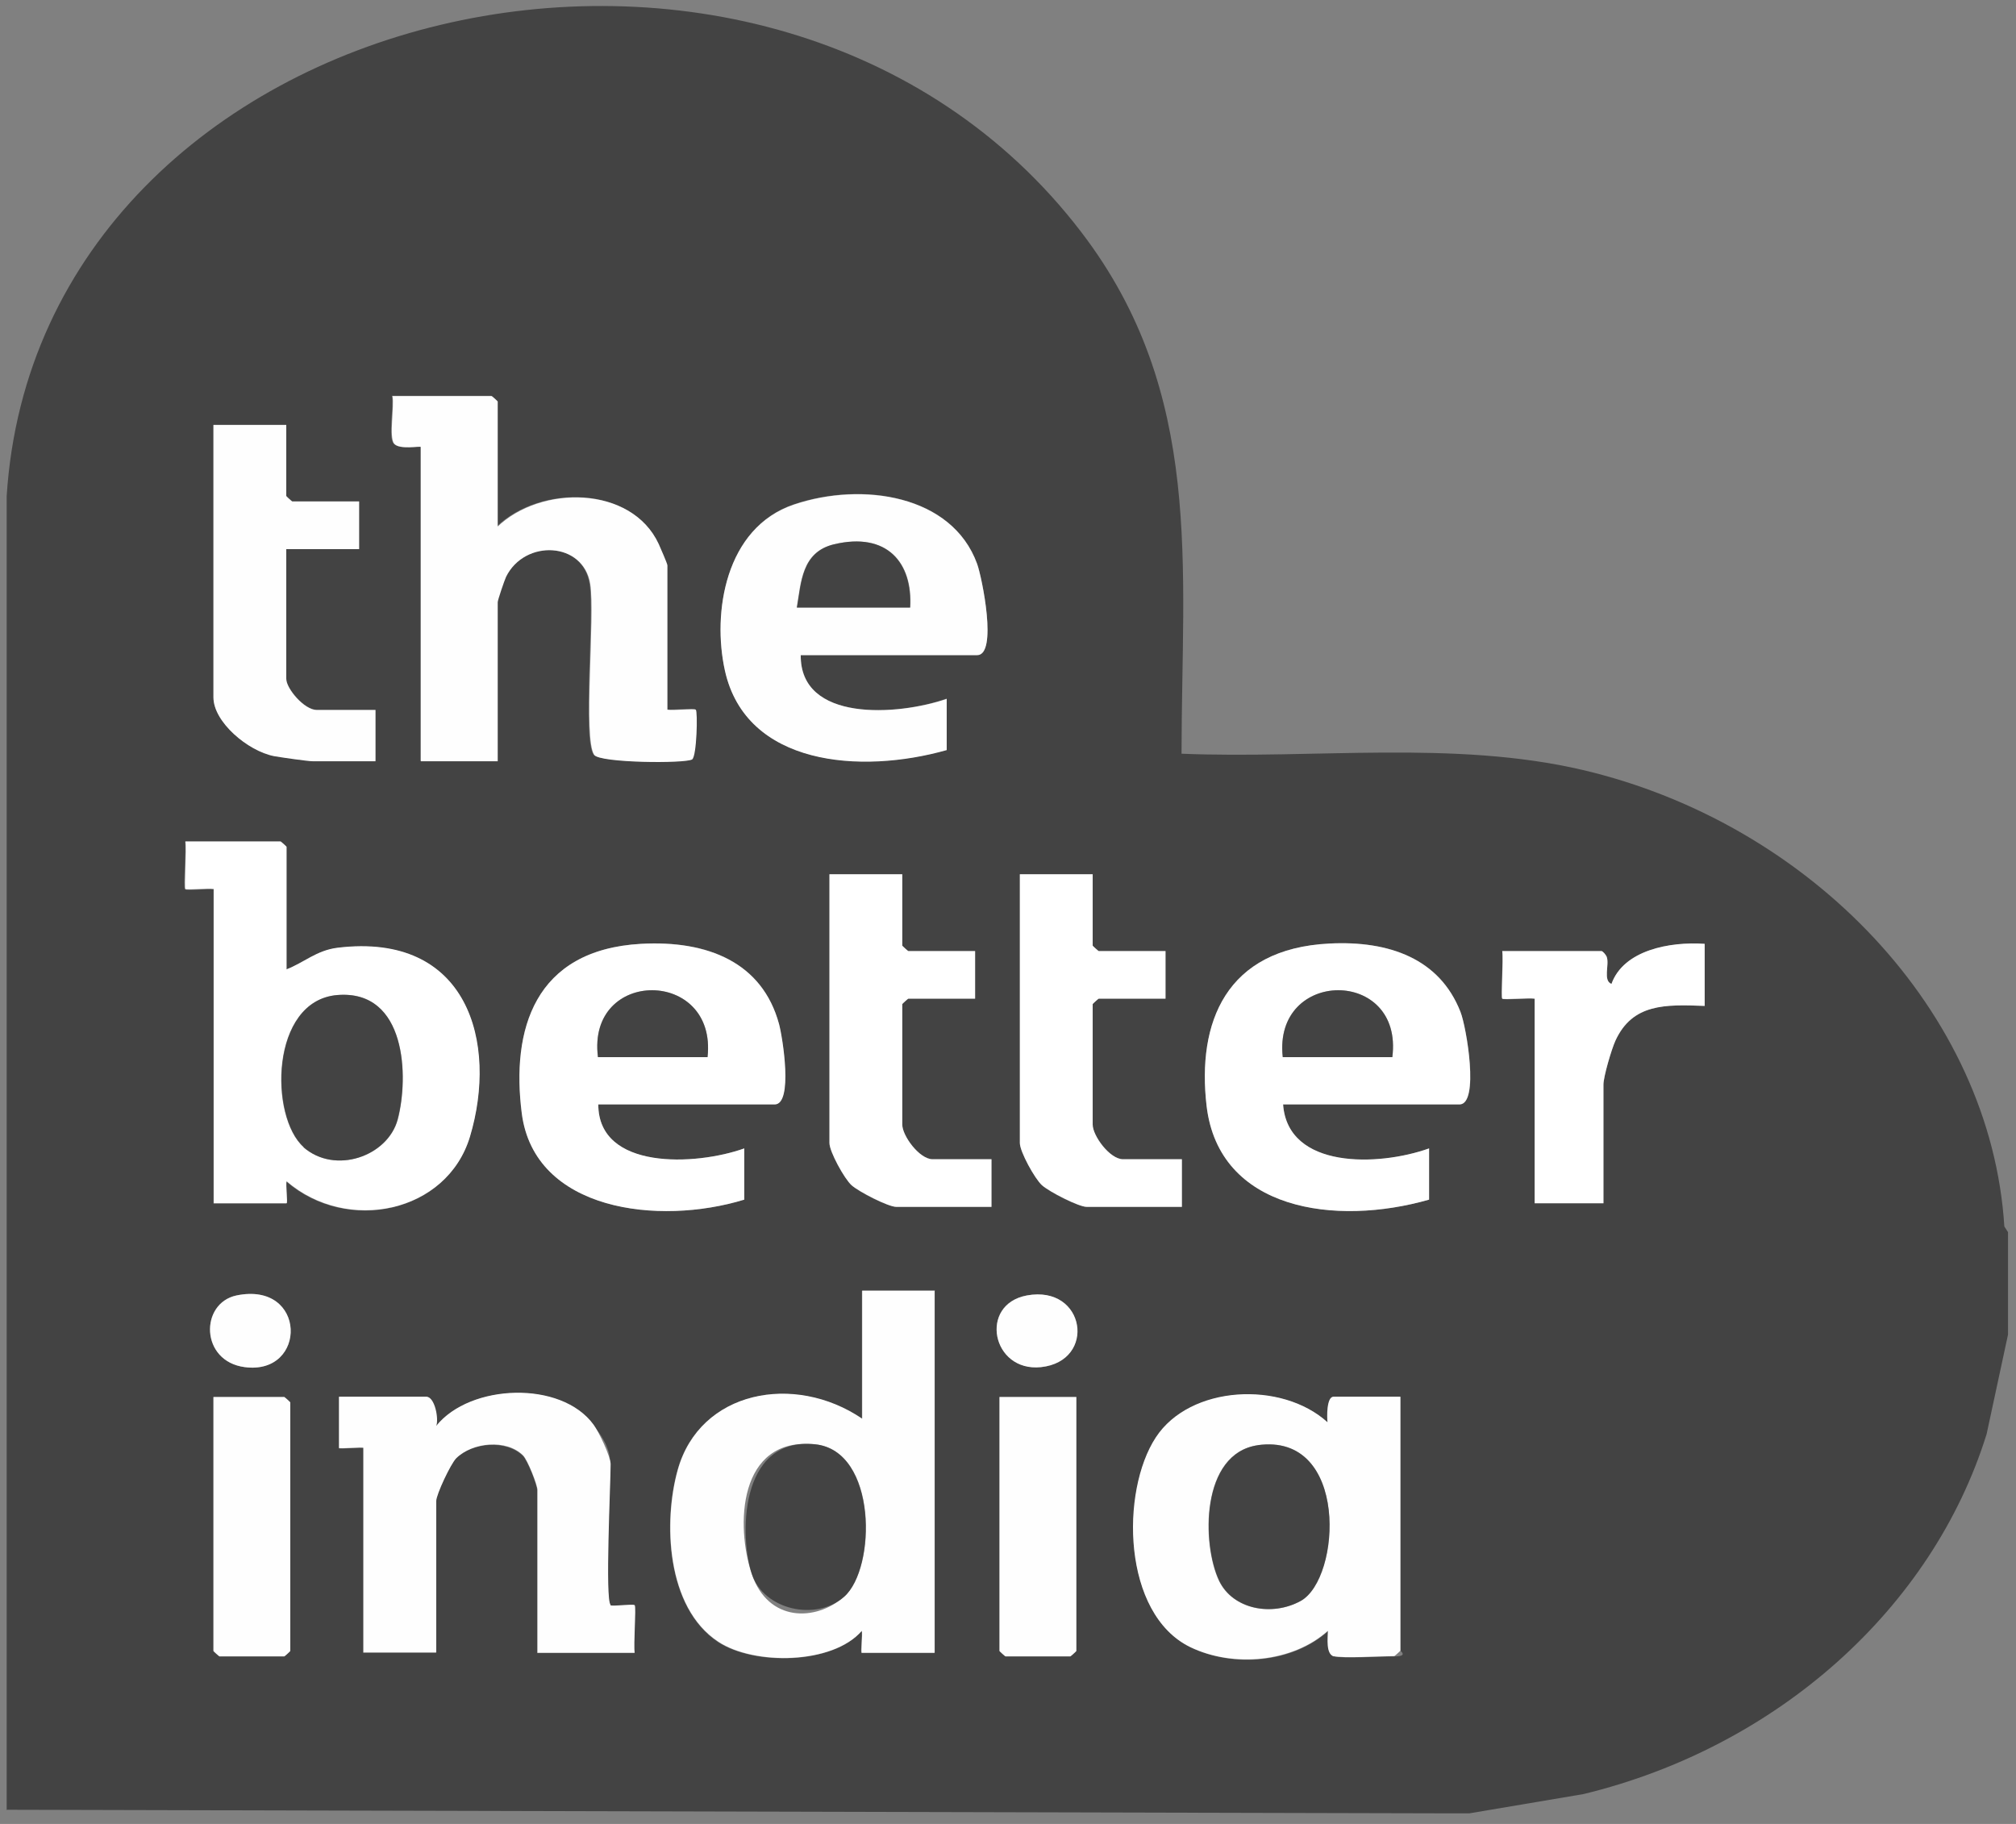
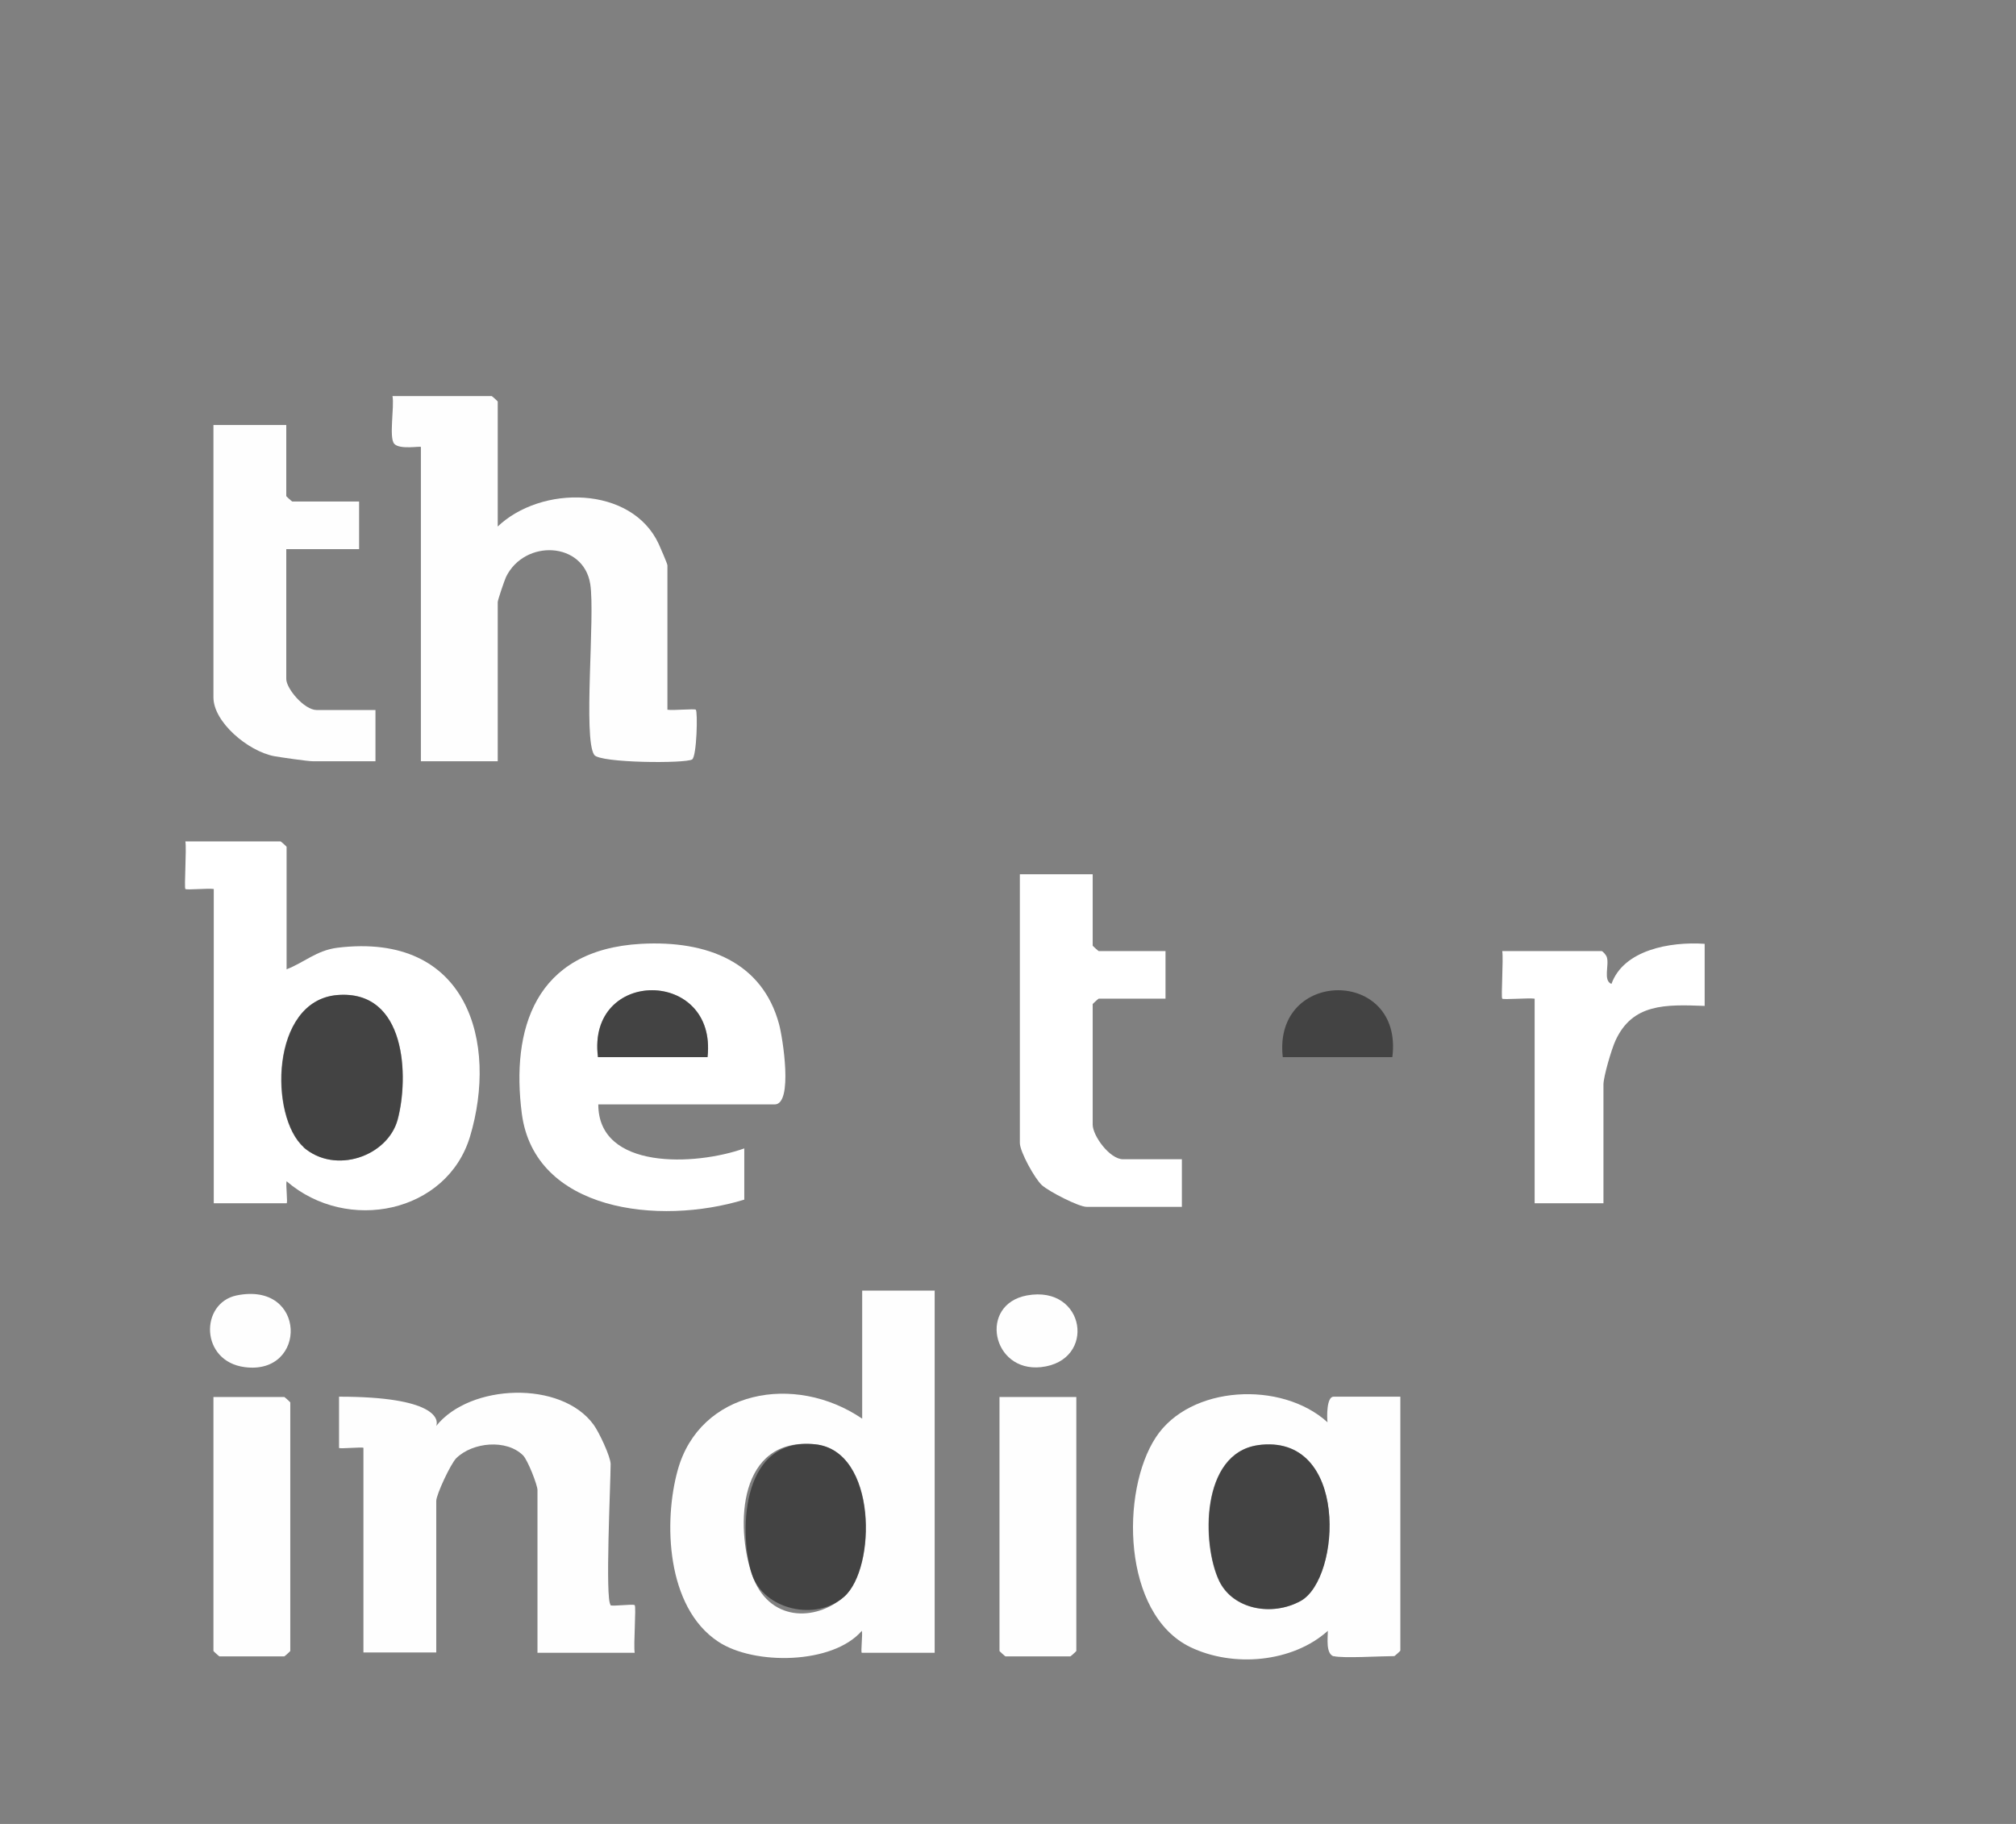
<svg xmlns="http://www.w3.org/2000/svg" width="168" height="152" viewBox="0 0 168 152" fill="none">
  <rect x="0" y="0" width="168" height="152" fill="#808080" stroke="none" />
  <g clip-path="url(#clip0_44_2)">
-     <path d="M0.556 150.844V41.344C3.228 -0.337 64.361 -14.348 90.111 19.349C100.383 32.782 98.462 47.27 98.462 62.812C109.486 63.264 121.178 61.657 131.896 64.168C150.909 68.638 165.914 84.356 167.028 102.208L167.334 102.685V111.222L165.552 119.508C161.042 134.021 148.125 145.597 131.952 149.514L122.431 151.121H121.067L0.5 150.819L0.556 150.844ZM41.422 43.93V33.435C41.422 33.41 40.949 32.983 40.921 32.983H32.653C32.848 33.862 32.319 36.347 32.792 36.95C33.266 37.553 35.019 37.126 35.019 37.226V63.415H41.422V50.157C41.422 49.981 41.979 48.349 42.118 48.048C43.705 44.91 48.576 45.11 49.133 48.651C49.551 51.287 48.521 61.532 49.467 62.888C49.941 63.566 57.067 63.616 57.624 63.264C58.041 63.013 58.097 59.272 57.93 59.121C57.763 58.971 56.037 59.197 55.564 59.121V47.094C55.564 46.943 54.979 45.638 54.84 45.311C52.613 40.44 45.013 40.365 41.366 43.905L41.422 43.93ZM23.856 35.393H17.787V58.092C17.787 60.151 20.683 62.561 22.826 62.988C23.383 63.089 25.638 63.415 26.055 63.415H31.289V59.146H26.389C25.359 59.146 23.856 57.364 23.856 56.56V45.738H29.925V41.771H24.357C24.329 41.771 23.856 41.344 23.856 41.319V35.368V35.393ZM66.727 54.577H81.425C83.151 54.577 81.843 48.123 81.425 46.968C79.338 41.244 71.849 40.114 66.17 42.022C60.435 43.955 59.35 51.086 60.408 55.857C62.161 63.791 71.71 64.52 78.892 62.486V58.217C74.8 59.648 66.643 60.201 66.727 54.551V54.577ZM23.856 80.79V70.596C23.856 70.571 23.383 70.144 23.355 70.144H15.421C15.533 70.747 15.254 73.961 15.421 74.111C15.588 74.262 17.314 74.036 17.787 74.111V100.3H23.856C23.968 100.3 23.773 98.743 23.856 98.467C28.923 102.836 37.246 101.104 39.139 94.751C41.478 86.942 39.028 77.652 28.087 79.008C26.334 79.234 25.331 80.213 23.828 80.815L23.856 80.79ZM75.19 72.856H69.121V95.253C69.121 95.981 70.318 98.166 70.958 98.768C71.599 99.371 74.02 100.576 74.689 100.576H82.622V96.609H77.723C76.637 96.609 75.19 94.65 75.19 93.721V83.678C75.19 83.653 75.663 83.226 75.691 83.226H81.258V79.259H75.691C75.663 79.259 75.19 78.832 75.19 78.807V72.856ZM91.057 72.856H84.989V95.253C84.989 95.981 86.186 98.166 86.826 98.768C87.466 99.371 89.888 100.576 90.556 100.576H98.49V96.609H93.591C92.505 96.609 91.057 94.65 91.057 93.721V83.678C91.057 83.653 91.531 83.226 91.558 83.226H97.126V79.259H91.558C91.531 79.259 91.057 78.832 91.057 78.807V72.856ZM49.857 92.039H64.555C66.087 92.039 65.196 86.44 64.917 85.335C63.526 80.213 58.988 78.33 53.42 78.656C44.512 79.158 42.591 85.812 43.482 92.792C44.54 100.928 54.896 102.158 62.022 99.974V95.705C57.958 97.161 49.857 97.538 49.857 92.039ZM106.925 92.039H121.624C123.322 92.039 122.208 85.586 121.707 84.331C119.981 79.886 115.778 78.38 110.795 78.631C102.137 79.058 99.743 85.21 100.55 92.165C101.552 100.852 111.296 102.208 119.09 99.974V95.705C114.859 97.237 107.315 97.438 106.925 92.039ZM142.057 78.656C139.134 78.455 135.292 79.208 134.29 81.996C133.566 81.719 134.123 80.414 133.9 79.761C133.845 79.585 133.566 79.259 133.455 79.259H125.187C125.298 79.861 125.02 83.075 125.187 83.226C125.354 83.376 127.386 83.151 127.887 83.226V100.275H133.622V90.382C133.622 89.729 134.29 87.444 134.624 86.716C136.072 83.628 138.772 83.703 142.057 83.829V78.656ZM77.89 107.582H71.821V118.253C66.17 114.411 58.292 115.893 56.455 122.521C55.258 126.815 55.508 133.971 59.823 136.834C62.802 138.817 69.371 138.742 71.793 135.93C71.877 136.181 71.682 137.763 71.793 137.763H77.862V107.607L77.89 107.582ZM19.708 107.958C16.646 108.586 16.674 113.432 20.404 113.934C25.638 114.612 25.582 106.753 19.708 107.958ZM85.573 107.958C81.537 108.686 82.65 114.336 86.742 113.934C91.391 113.457 90.445 107.079 85.573 107.958ZM50.859 133.77C50.386 133.369 50.859 123.626 50.859 122.044C50.859 120.463 49.885 119.358 49.439 118.755C46.739 115.039 39.139 115.34 36.328 118.856C36.523 118.278 36.188 116.42 35.492 116.42H28.227V120.689C28.227 120.789 30.259 120.588 30.259 120.689V137.738H36.328V125.108C36.328 124.58 37.525 122.019 37.998 121.542C39.334 120.211 42.174 119.96 43.566 121.316C43.955 121.693 44.763 123.752 44.763 124.204V137.763H52.863C52.752 137.16 53.031 133.946 52.863 133.795C52.696 133.645 50.97 133.921 50.831 133.795L50.859 133.77ZM111.156 138.039C111.908 138.24 115.109 138.039 116.223 138.039C117.337 138.039 116.724 137.612 116.724 137.587V116.42H111.156C110.544 116.42 110.6 118.127 110.655 118.554C106.814 115.064 99.186 115.466 96.347 119.81C93.396 124.279 93.535 134.524 99.214 137.286C102.805 139.018 107.732 138.591 110.683 135.93C110.683 136.507 110.488 137.863 111.184 138.064L111.156 138.039ZM17.787 116.42V137.587C17.787 137.612 18.261 138.039 18.288 138.039H23.689C23.717 138.039 24.19 137.612 24.19 137.587V116.872C24.19 116.847 23.717 116.42 23.689 116.42H17.787ZM89.693 116.42H83.29V137.587C83.29 137.612 83.764 138.039 83.792 138.039H89.192C89.22 138.039 89.693 137.612 89.693 137.587V116.42Z" fill="#1C1C1C" fill-opacity="0.6" />
    <path d="M23.855 80.79C25.358 80.213 26.361 79.208 28.114 78.982C39.027 77.651 41.505 86.917 39.166 94.725C37.245 101.078 28.95 102.811 23.883 98.442C23.8 98.693 23.994 100.275 23.883 100.275H17.814V74.086C17.341 74.011 15.559 74.186 15.448 74.086C15.337 73.986 15.559 70.746 15.448 70.119H23.382C23.41 70.119 23.883 70.546 23.883 70.571V80.765L23.855 80.79ZM25.303 95.604C27.947 97.914 32.318 96.358 33.153 93.294C34.072 89.804 33.905 82.447 28.114 82.924C22.519 83.401 22.463 93.093 25.331 95.604H25.303Z" fill="white" />
    <path d="M41.422 43.93C45.068 40.39 52.64 40.465 54.895 45.336C55.034 45.663 55.619 46.968 55.619 47.119V59.146C56.092 59.222 57.874 59.046 57.985 59.146C58.152 59.297 58.069 63.013 57.679 63.289C57.122 63.641 49.996 63.591 49.522 62.913C48.576 61.557 49.606 51.312 49.188 48.676C48.632 45.136 43.732 44.91 42.173 48.073C42.034 48.374 41.477 50.007 41.477 50.182V63.44H35.074V37.251C35.074 37.151 33.293 37.502 32.847 36.975C32.402 36.448 32.875 33.887 32.708 33.008H40.976C41.004 33.008 41.477 33.435 41.477 33.46V43.955L41.422 43.93Z" fill="#FEFEFE" />
    <path d="M77.889 107.582V137.738H71.821C71.71 137.738 71.904 136.181 71.821 135.905C69.399 138.717 62.829 138.792 59.85 136.809C55.508 133.946 55.285 126.765 56.482 122.496C58.319 115.893 66.198 114.386 71.849 118.228V107.557H77.917L77.889 107.582ZM70.345 133.067C73.046 130.707 73.129 120.89 67.924 120.362C61.465 119.709 61.298 127.242 62.662 131.209C64.026 135.177 67.951 135.151 70.345 133.067Z" fill="#FEFEFE" />
    <path d="M111.156 138.039C110.46 137.838 110.655 136.482 110.655 135.905C107.732 138.541 102.777 138.993 99.186 137.261C93.507 134.499 93.368 124.279 96.318 119.785C99.158 115.441 106.786 115.039 110.627 118.529C110.571 118.103 110.544 116.395 111.128 116.395H116.696V137.562C116.696 137.587 116.223 138.014 116.195 138.014C115.081 138.014 111.88 138.215 111.128 138.014L111.156 138.039ZM104.809 120.438C100.049 121.116 100.132 128.673 101.58 131.737C102.721 134.122 105.978 134.75 108.372 133.419C111.769 131.561 112.437 119.358 104.781 120.438H104.809Z" fill="#FEFEFE" />
-     <path d="M50.858 133.77C50.998 133.896 52.751 133.645 52.891 133.77C53.03 133.896 52.779 137.11 52.891 137.738H44.79V124.179C44.79 123.752 43.982 121.693 43.593 121.291C42.201 119.91 39.389 120.186 38.025 121.517C37.552 121.994 36.355 124.555 36.355 125.083V137.712H30.286V120.663C30.286 120.563 28.254 120.764 28.254 120.663V116.395H35.52C36.243 116.395 36.578 118.253 36.355 118.83C39.166 115.315 46.766 115.014 49.467 118.73C49.912 119.333 50.886 121.392 50.886 122.019C50.886 123.601 50.413 133.344 50.886 133.745L50.858 133.77Z" fill="#FEFEFE" />
+     <path d="M50.858 133.77C50.998 133.896 52.751 133.645 52.891 133.77C53.03 133.896 52.779 137.11 52.891 137.738H44.79V124.179C44.79 123.752 43.982 121.693 43.593 121.291C42.201 119.91 39.389 120.186 38.025 121.517C37.552 121.994 36.355 124.555 36.355 125.083V137.712H30.286V120.663C30.286 120.563 28.254 120.764 28.254 120.663V116.395C36.243 116.395 36.578 118.253 36.355 118.83C39.166 115.315 46.766 115.014 49.467 118.73C49.912 119.333 50.886 121.392 50.886 122.019C50.886 123.601 50.413 133.344 50.886 133.745L50.858 133.77Z" fill="#FEFEFE" />
    <path d="M49.858 92.039C49.858 97.513 57.931 97.162 62.023 95.705V99.974C54.896 102.158 44.541 100.928 43.483 92.793C42.592 85.837 44.513 79.158 53.421 78.656C58.988 78.355 63.526 80.213 64.918 85.335C65.224 86.44 66.115 92.039 64.556 92.039H49.858ZM58.961 88.097C59.796 80.69 48.883 80.64 49.83 88.097H58.961Z" fill="white" />
-     <path d="M106.924 92.039C107.314 97.437 114.858 97.211 119.09 95.705V99.973C111.295 102.208 101.579 100.877 100.549 92.164C99.742 85.234 102.136 79.058 110.794 78.631C115.777 78.38 119.98 79.911 121.706 84.33C122.207 85.586 123.293 92.039 121.623 92.039H106.924ZM116.027 88.097C116.974 80.639 106.089 80.69 106.896 88.097H116.027Z" fill="white" />
-     <path d="M66.728 54.577C66.644 60.201 74.801 59.649 78.893 58.243V62.511C71.711 64.545 62.162 63.817 60.408 55.882C59.35 51.112 60.408 43.981 66.171 42.047C71.85 40.139 79.338 41.244 81.426 46.994C81.844 48.149 83.152 54.602 81.426 54.602H66.728V54.577ZM75.859 50.635C76.081 46.893 73.938 44.307 69.511 45.362C66.811 46.014 66.783 48.551 66.421 50.635H75.886H75.859Z" fill="#FEFEFE" />
    <path d="M23.856 35.393V41.344C23.856 41.369 24.329 41.796 24.357 41.796H29.925V45.763H23.856V56.585C23.856 57.389 25.359 59.171 26.389 59.171H31.289V63.44H26.055C25.637 63.44 23.383 63.113 22.826 63.013C20.654 62.586 17.787 60.176 17.787 58.117V35.418H23.856V35.393Z" fill="#FEFEFE" />
-     <path d="M75.19 72.856V78.807C75.19 78.832 75.663 79.259 75.691 79.259H81.258V83.226H75.691C75.663 83.226 75.19 83.653 75.19 83.678V93.722C75.19 94.651 76.609 96.609 77.723 96.609H82.623V100.576H74.689C74.021 100.576 71.543 99.296 70.958 98.769C70.374 98.241 69.121 95.981 69.121 95.253V72.856H75.19Z" fill="white" />
    <path d="M91.057 72.856V78.807C91.057 78.832 91.53 79.259 91.558 79.259H97.126V83.226H91.558C91.53 83.226 91.057 83.653 91.057 83.678V93.722C91.057 94.651 92.477 96.609 93.59 96.609H98.49V100.576H90.556C89.888 100.576 87.41 99.296 86.826 98.769C86.241 98.241 84.988 95.981 84.988 95.253V72.856H91.057Z" fill="white" />
    <path d="M142.056 78.656V83.829C138.771 83.703 136.043 83.628 134.624 86.716C134.289 87.444 133.621 89.729 133.621 90.382V100.275H127.887V83.226C127.386 83.151 125.298 83.326 125.186 83.226C125.075 83.126 125.298 79.887 125.186 79.259H133.454C133.566 79.259 133.844 79.585 133.9 79.761C134.122 80.414 133.566 81.72 134.289 81.996C135.292 79.183 139.133 78.455 142.056 78.656Z" fill="white" />
    <path d="M89.694 116.42V137.587C89.694 137.612 89.221 138.039 89.193 138.039H83.792C83.764 138.039 83.291 137.612 83.291 137.587V116.42H89.694Z" fill="#FEFEFE" />
    <path d="M17.787 116.42H23.689C23.717 116.42 24.19 116.847 24.19 116.872V137.587C24.19 137.612 23.717 138.039 23.689 138.039H18.288C18.26 138.039 17.787 137.612 17.787 137.587V116.42Z" fill="#FEFEFE" />
    <path d="M19.708 107.958C25.582 106.753 25.638 114.612 20.404 113.934C16.674 113.457 16.646 108.611 19.708 107.958Z" fill="#FEFEFE" />
    <path d="M85.574 107.958C90.473 107.054 91.42 113.432 86.743 113.934C82.651 114.361 81.537 108.711 85.574 107.958Z" fill="#FEFEFE" />
    <path d="M25.304 95.605C22.437 93.094 22.493 83.402 28.088 82.924C33.878 82.448 34.073 89.779 33.127 93.295C32.319 96.358 27.921 97.915 25.276 95.605H25.304Z" fill="#1C1C1C" fill-opacity="0.6" />
    <path d="M70.346 133.067C67.98 135.151 63.665 134.147 62.663 131.209C61.661 128.271 61.466 119.709 67.924 120.362C73.102 120.889 73.019 130.707 70.346 133.067Z" fill="#1C1C1C" fill-opacity="0.6" />
    <path d="M104.81 120.438C112.437 119.358 111.769 131.561 108.401 133.419C106.007 134.725 102.75 134.122 101.608 131.737C100.161 128.698 100.049 121.141 104.837 120.438H104.81Z" fill="#1C1C1C" fill-opacity="0.6" />
    <path d="M58.961 88.097H49.83C48.883 80.64 59.768 80.69 58.961 88.097Z" fill="#1C1C1C" fill-opacity="0.6" />
    <path d="M116.028 88.097H106.897C106.062 80.69 116.975 80.64 116.028 88.097Z" fill="#1C1C1C" fill-opacity="0.6" />
-     <path d="M75.858 50.634H66.393C66.754 48.55 66.782 46.014 69.483 45.361C73.909 44.307 76.052 46.893 75.83 50.634H75.858Z" fill="#1C1C1C" fill-opacity="0.6" />
  </g>
  <defs>
    <clipPath id="clip0_44_2">
      <rect width="167" height="151" fill="white" transform="translate(0.5 0.5)" />
    </clipPath>
  </defs>
</svg>